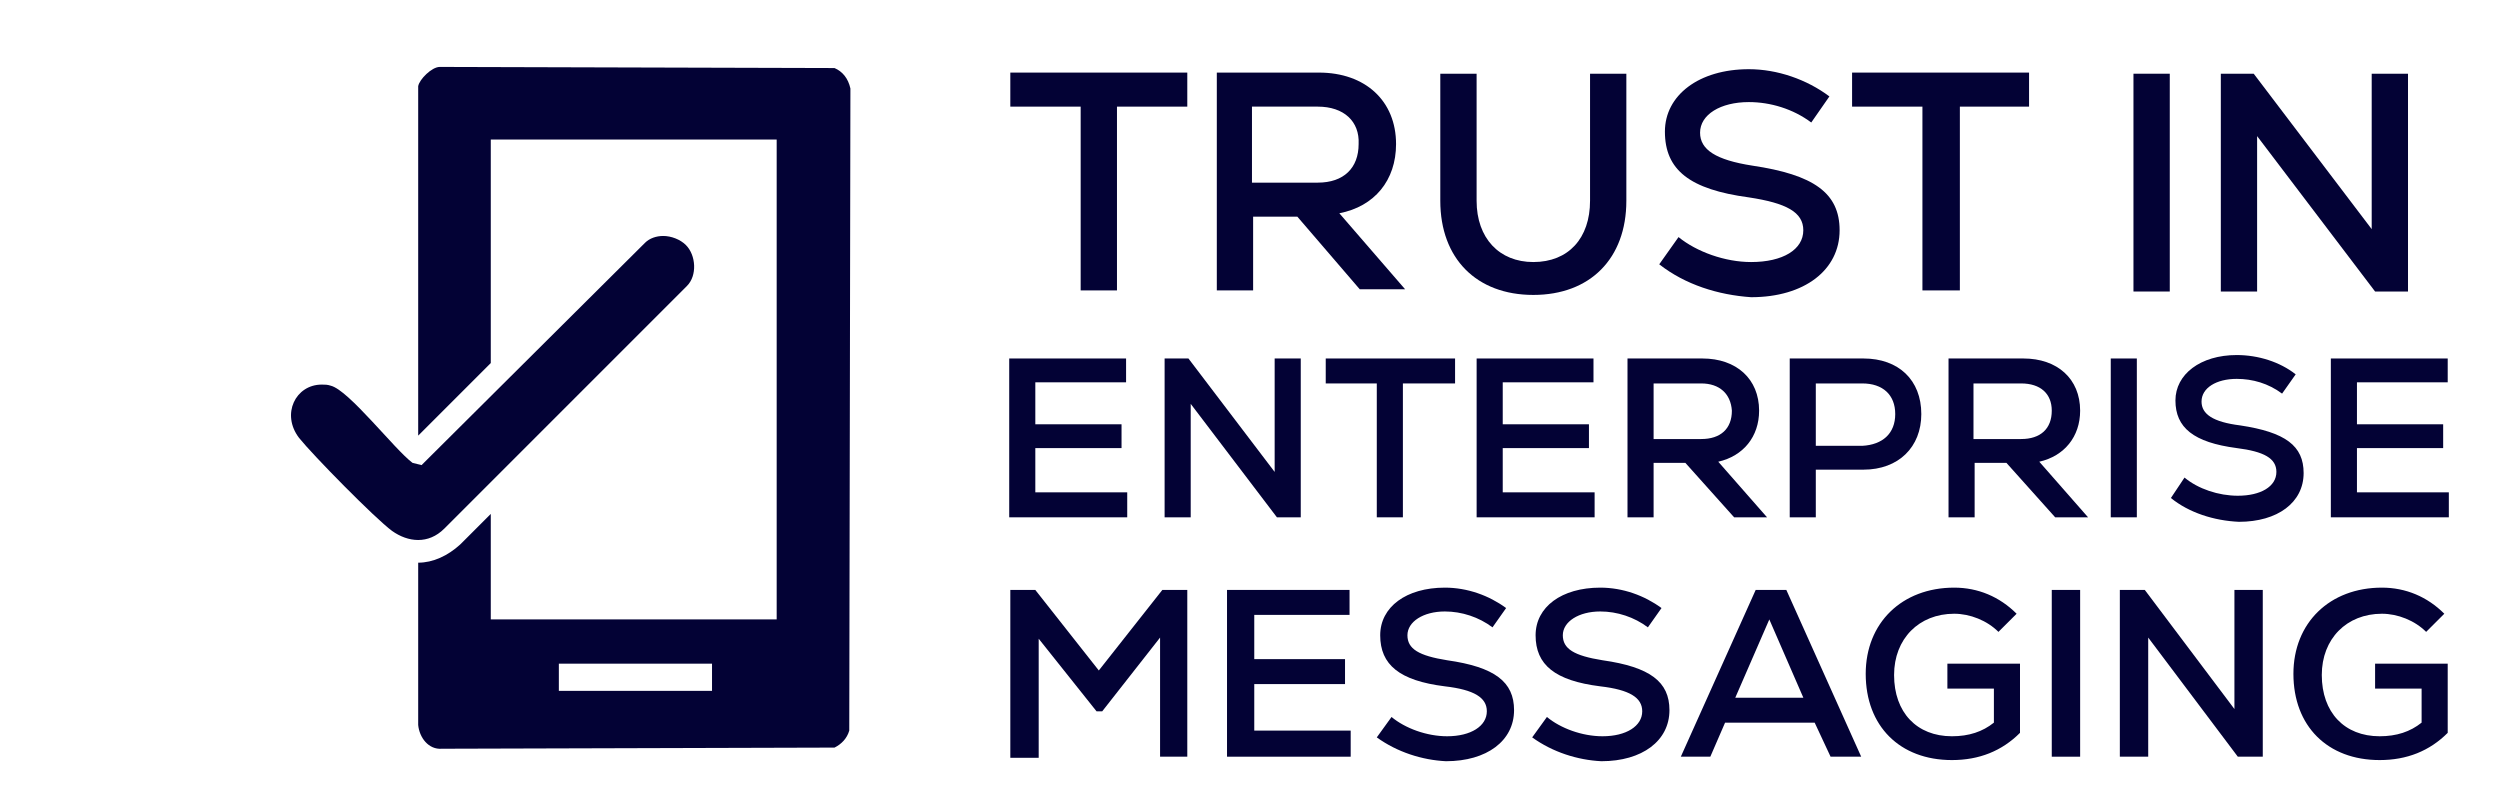
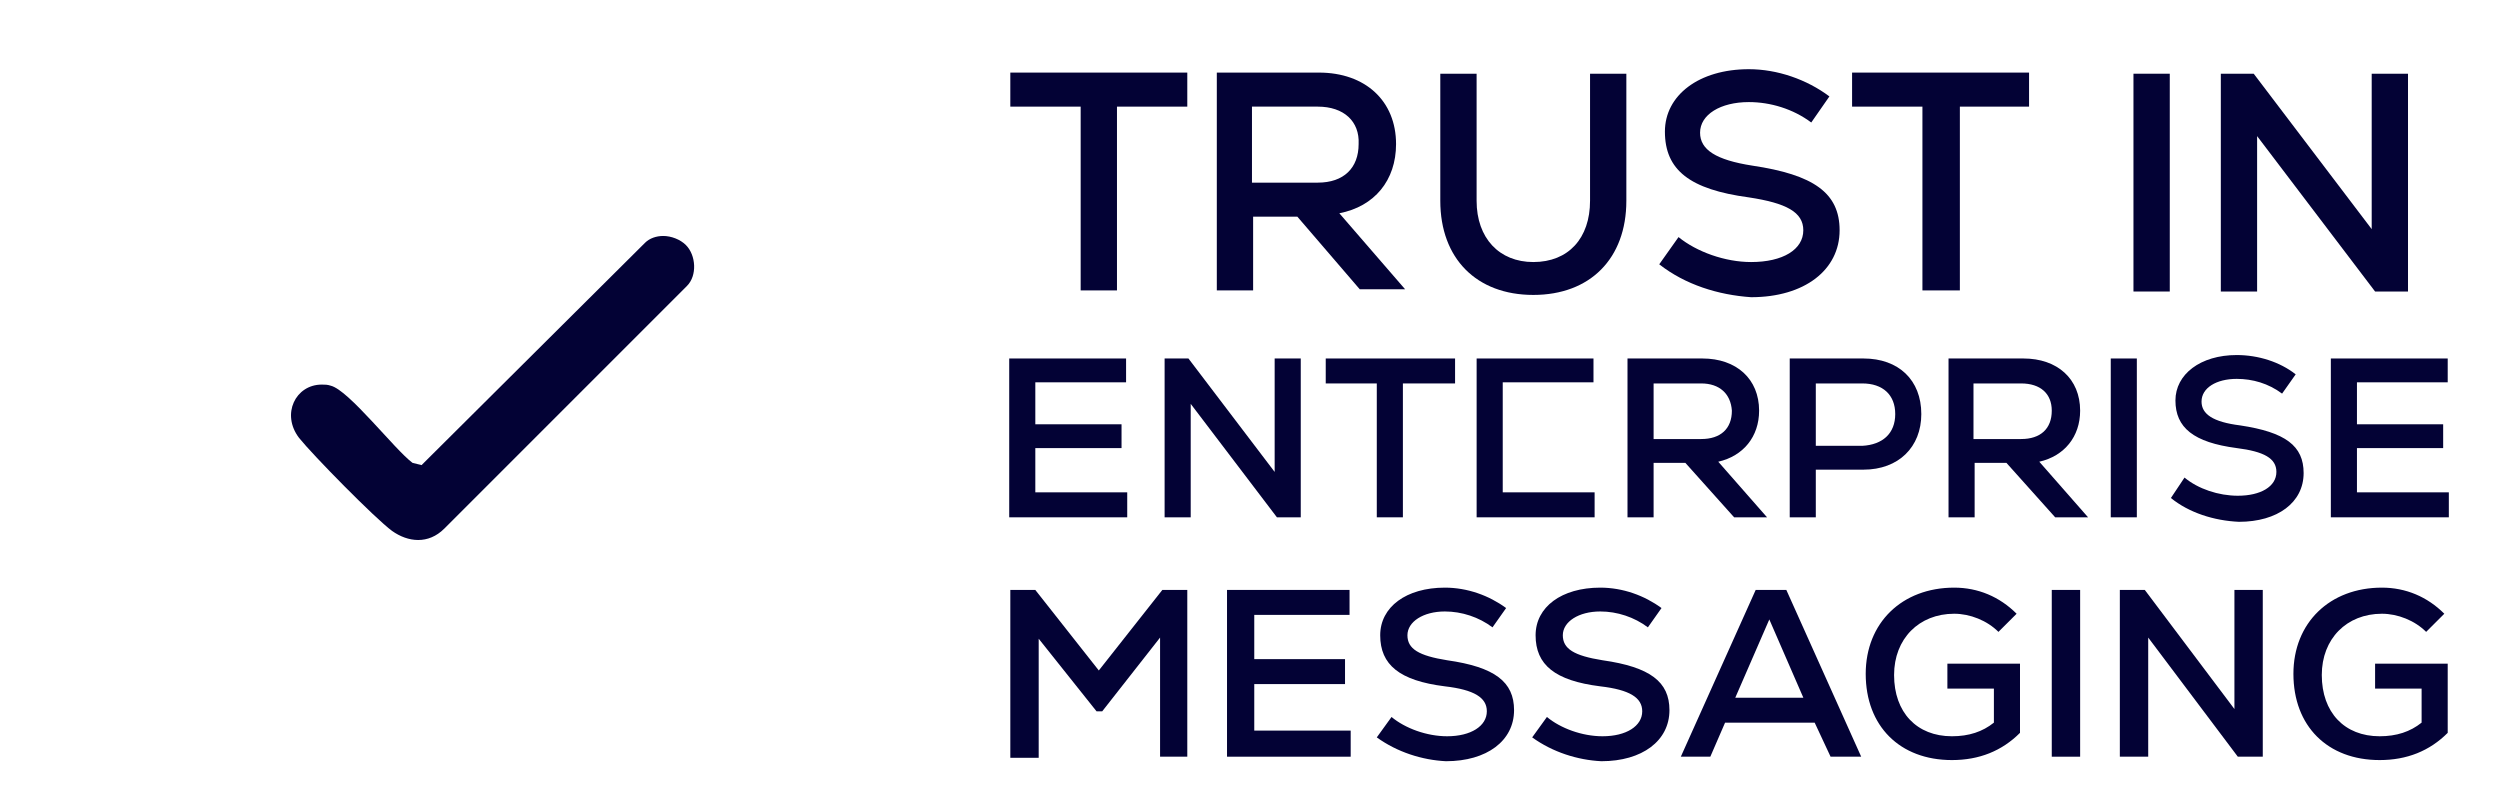
<svg xmlns="http://www.w3.org/2000/svg" width="109" height="35" viewBox="0 0 109 35" fill="none">
  <mask id="mask0_35300_9551" style="mask-type:alpha" maskUnits="userSpaceOnUse" x="0" y="2" width="74" height="31">
    <rect y="2.947" width="73.033" height="29.391" fill="url(#pattern0_35300_9551)" />
  </mask>
  <g mask="url(#mask0_35300_9551)">
</g>
  <path d="M29.954 12.464C30.4 12.019 30.35 11.129 29.905 10.684C29.658 10.437 29.262 10.288 28.916 10.288C28.619 10.288 28.322 10.387 28.124 10.585L18.38 20.279L17.985 20.18C17.193 19.587 15.215 17.015 14.423 16.817C14.275 16.768 14.176 16.768 14.028 16.768C12.89 16.768 12.247 18.054 13.039 19.092C13.632 19.834 16.352 22.604 17.094 23.148C17.441 23.395 17.836 23.544 18.232 23.544C18.628 23.544 19.023 23.395 19.37 23.049L29.954 12.464Z" fill="#030235" />
-   <path d="M36.385 2.967L19.173 2.918C18.826 2.918 18.282 3.462 18.233 3.759V18.993L21.398 15.828V6.084H33.863V27.006H21.398V22.406L20.063 23.741C19.519 24.236 18.876 24.533 18.233 24.533V31.606C18.282 32.15 18.678 32.694 19.272 32.645L36.385 32.595C36.682 32.447 36.929 32.199 37.028 31.853L37.078 3.858C36.979 3.413 36.732 3.116 36.385 2.967ZM31.044 30.122H24.366V28.935H31.044V30.122Z" fill="#030235" />
  <path d="M51.816 4.649H48.7V12.662H47.117V4.649H44.05V3.165H51.766V4.649H51.816Z" fill="#030235" />
  <path d="M56.565 9.447H54.636V12.662H53.053V3.165H57.504C59.532 3.165 60.868 4.402 60.868 6.281C60.868 7.864 59.928 9.002 58.395 9.298L61.263 12.612H59.285L56.565 9.447ZM57.455 4.649H54.586V7.963H57.455C58.592 7.963 59.236 7.32 59.236 6.281C59.285 5.292 58.592 4.649 57.455 4.649Z" fill="#030235" />
  <path d="M62.797 8.754V3.214H64.38V8.754C64.38 10.386 65.369 11.425 66.853 11.425C68.386 11.425 69.326 10.386 69.326 8.754V3.214H70.909V8.754C70.909 11.276 69.326 12.859 66.853 12.859C64.38 12.859 62.797 11.276 62.797 8.754Z" fill="#030235" />
  <path d="M72.343 11.524L73.184 10.337C73.975 10.98 75.212 11.425 76.349 11.425C77.734 11.425 78.624 10.881 78.624 10.04C78.624 9.249 77.882 8.853 76.25 8.606C73.678 8.26 72.59 7.419 72.59 5.737C72.59 4.154 74.074 3.017 76.25 3.017C77.487 3.017 78.773 3.462 79.762 4.204L78.971 5.341C78.179 4.748 77.19 4.451 76.25 4.451C75.014 4.451 74.123 4.995 74.123 5.786C74.123 6.528 74.816 6.974 76.399 7.221C79.07 7.617 80.207 8.408 80.207 10.04C80.207 11.771 78.674 12.958 76.349 12.958C74.915 12.86 73.48 12.414 72.343 11.524Z" fill="#030235" />
  <path d="M88.516 4.649H85.45V12.662H83.818V4.649H80.751V3.165H88.467V4.649H88.516Z" fill="#030235" />
  <path d="M93.019 3.214H94.602V12.71H93.019V3.214Z" fill="#030235" />
  <path d="M104.989 3.214V12.71H103.554L98.41 5.934V8.951V12.71H96.828V3.214H98.262L103.406 9.99V7.171V3.214H104.989Z" fill="#030235" />
  <path d="M49.147 21.516V22.555H44.002V15.63H49.097V16.669H45.14V18.499H48.899V19.537H45.14V21.466H49.147V21.516Z" fill="#030235" />
  <path d="M56.713 15.63V22.555H55.674L51.915 17.608V19.834V22.555H50.777V15.63H51.816L55.575 20.576V18.499V15.63H56.713Z" fill="#030235" />
  <path d="M63.391 16.718H61.166V22.555H60.028V16.718H57.802V15.63H63.441V16.718H63.391Z" fill="#030235" />
-   <path d="M69.525 21.516V22.555H64.381V15.63H69.476V16.669H65.519V18.499H69.278V19.537H65.519V21.466H69.525V21.516Z" fill="#030235" />
+   <path d="M69.525 21.516V22.555H64.381V15.63H69.476V16.669H65.519V18.499V19.537H65.519V21.466H69.525V21.516Z" fill="#030235" />
  <path d="M73.481 20.18H72.097V22.555H70.959V15.63H74.224C75.707 15.63 76.697 16.52 76.697 17.905C76.697 19.043 76.004 19.884 74.916 20.131L77.043 22.555H75.608L73.481 20.18ZM74.174 16.718H72.097V19.142H74.174C75.015 19.142 75.51 18.697 75.51 17.905C75.46 17.163 74.965 16.718 74.174 16.718Z" fill="#030235" />
  <path d="M83.769 18.053C83.769 19.488 82.78 20.477 81.247 20.477H79.169V22.555H78.032V15.63H81.247C82.78 15.63 83.769 16.57 83.769 18.053ZM82.632 18.053C82.632 17.213 82.088 16.718 81.197 16.718H79.169V19.438H81.197C82.088 19.389 82.632 18.894 82.632 18.053Z" fill="#030235" />
  <path d="M87.479 20.18H86.094V22.555H84.956V15.63H88.221C89.704 15.63 90.694 16.52 90.694 17.905C90.694 19.043 90.001 19.884 88.913 20.131L91.04 22.555H89.606L87.479 20.18ZM88.122 16.718H86.044V19.142H88.122C88.963 19.142 89.457 18.697 89.457 17.905C89.457 17.163 88.963 16.718 88.122 16.718Z" fill="#030235" />
  <path d="M92.029 15.63H93.166V22.555H92.029V15.63Z" fill="#030235" />
  <path d="M94.651 21.713L95.245 20.822C95.838 21.317 96.729 21.614 97.57 21.614C98.559 21.614 99.251 21.218 99.251 20.575C99.251 19.982 98.707 19.685 97.52 19.536C95.641 19.289 94.849 18.646 94.849 17.459C94.849 16.321 95.937 15.48 97.52 15.48C98.46 15.48 99.4 15.777 100.092 16.321L99.499 17.162C98.905 16.717 98.213 16.519 97.52 16.519C96.63 16.519 95.987 16.915 95.987 17.508C95.987 18.052 96.481 18.399 97.668 18.547C99.647 18.844 100.438 19.437 100.438 20.625C100.438 21.91 99.301 22.751 97.619 22.751C96.531 22.702 95.443 22.356 94.651 21.713Z" fill="#030235" />
  <path d="M106.769 21.516V22.555H101.625V15.63H106.72V16.669H102.763V18.499H106.522V19.537H102.763V21.466H106.769V21.516Z" fill="#030235" />
  <path d="M51.766 25.721V32.992H50.579V27.798L48.057 31.013H47.809L45.287 27.848V33.041H44.05V25.721H45.139L47.908 29.233L50.678 25.721H51.766Z" fill="#030235" />
  <path d="M58.89 31.903V32.992H53.498V25.721H58.84V26.809H54.686V28.738H58.643V29.826H54.686V31.854H58.89V31.903Z" fill="#030235" />
  <path d="M60.028 32.15L60.671 31.26C61.265 31.754 62.205 32.101 63.095 32.101C64.134 32.101 64.826 31.655 64.826 31.012C64.826 30.419 64.282 30.073 62.996 29.924C61.018 29.677 60.177 28.985 60.177 27.698C60.177 26.462 61.314 25.621 62.996 25.621C63.985 25.621 64.925 25.967 65.667 26.511L65.073 27.352C64.48 26.907 63.738 26.66 62.996 26.66C62.056 26.66 61.364 27.105 61.364 27.698C61.364 28.292 61.858 28.589 63.095 28.787C65.172 29.083 66.013 29.726 66.013 30.963C66.013 32.298 64.826 33.189 63.045 33.189C62.007 33.139 60.919 32.793 60.028 32.15Z" fill="#030235" />
  <path d="M66.803 32.15L67.446 31.26C68.04 31.754 68.98 32.101 69.87 32.101C70.909 32.101 71.601 31.655 71.601 31.012C71.601 30.419 71.057 30.073 69.771 29.924C67.793 29.677 66.952 28.985 66.952 27.698C66.952 26.462 68.089 25.621 69.771 25.621C70.76 25.621 71.7 25.967 72.442 26.511L71.848 27.352C71.255 26.907 70.513 26.66 69.771 26.66C68.831 26.66 68.139 27.105 68.139 27.698C68.139 28.292 68.633 28.589 69.87 28.787C71.947 29.083 72.788 29.726 72.788 30.963C72.788 32.298 71.601 33.189 69.82 33.189C68.782 33.139 67.694 32.793 66.803 32.15Z" fill="#030235" />
  <path d="M79.12 31.508H75.213L74.57 32.992H73.284L76.548 25.721H77.884L81.148 32.992H79.813L79.12 31.508ZM75.658 30.42H78.626L77.142 27.007L75.658 30.42Z" fill="#030235" />
  <path d="M88.072 28.886V31.952C87.281 32.744 86.291 33.139 85.104 33.139C82.829 33.139 81.345 31.655 81.345 29.38C81.345 27.154 82.928 25.621 85.203 25.621C86.242 25.621 87.182 26.017 87.924 26.759L87.132 27.55C86.638 27.055 85.896 26.759 85.203 26.759C83.67 26.759 82.582 27.847 82.582 29.43C82.582 31.062 83.571 32.101 85.104 32.101C85.846 32.101 86.44 31.903 86.934 31.507V30.023H84.906V28.935H88.072V28.886Z" fill="#030235" />
  <path d="M89.457 25.721H90.694V32.992H89.457V25.721Z" fill="#030235" />
  <path d="M98.657 25.721V32.992H97.569L93.662 27.798V30.123V32.992H92.425V25.721H93.513L97.421 30.914V28.738V25.721H98.657Z" fill="#030235" />
  <path d="M106.72 28.886V31.952C105.929 32.744 104.939 33.139 103.752 33.139C101.477 33.139 99.993 31.655 99.993 29.38C99.993 27.154 101.576 25.621 103.851 25.621C104.89 25.621 105.83 26.017 106.572 26.759L105.78 27.55C105.286 27.055 104.544 26.759 103.851 26.759C102.318 26.759 101.23 27.847 101.23 29.43C101.23 31.062 102.219 32.101 103.752 32.101C104.494 32.101 105.088 31.903 105.582 31.507V30.023H103.554V28.935H106.72V28.886Z" fill="#030235" />
</svg>